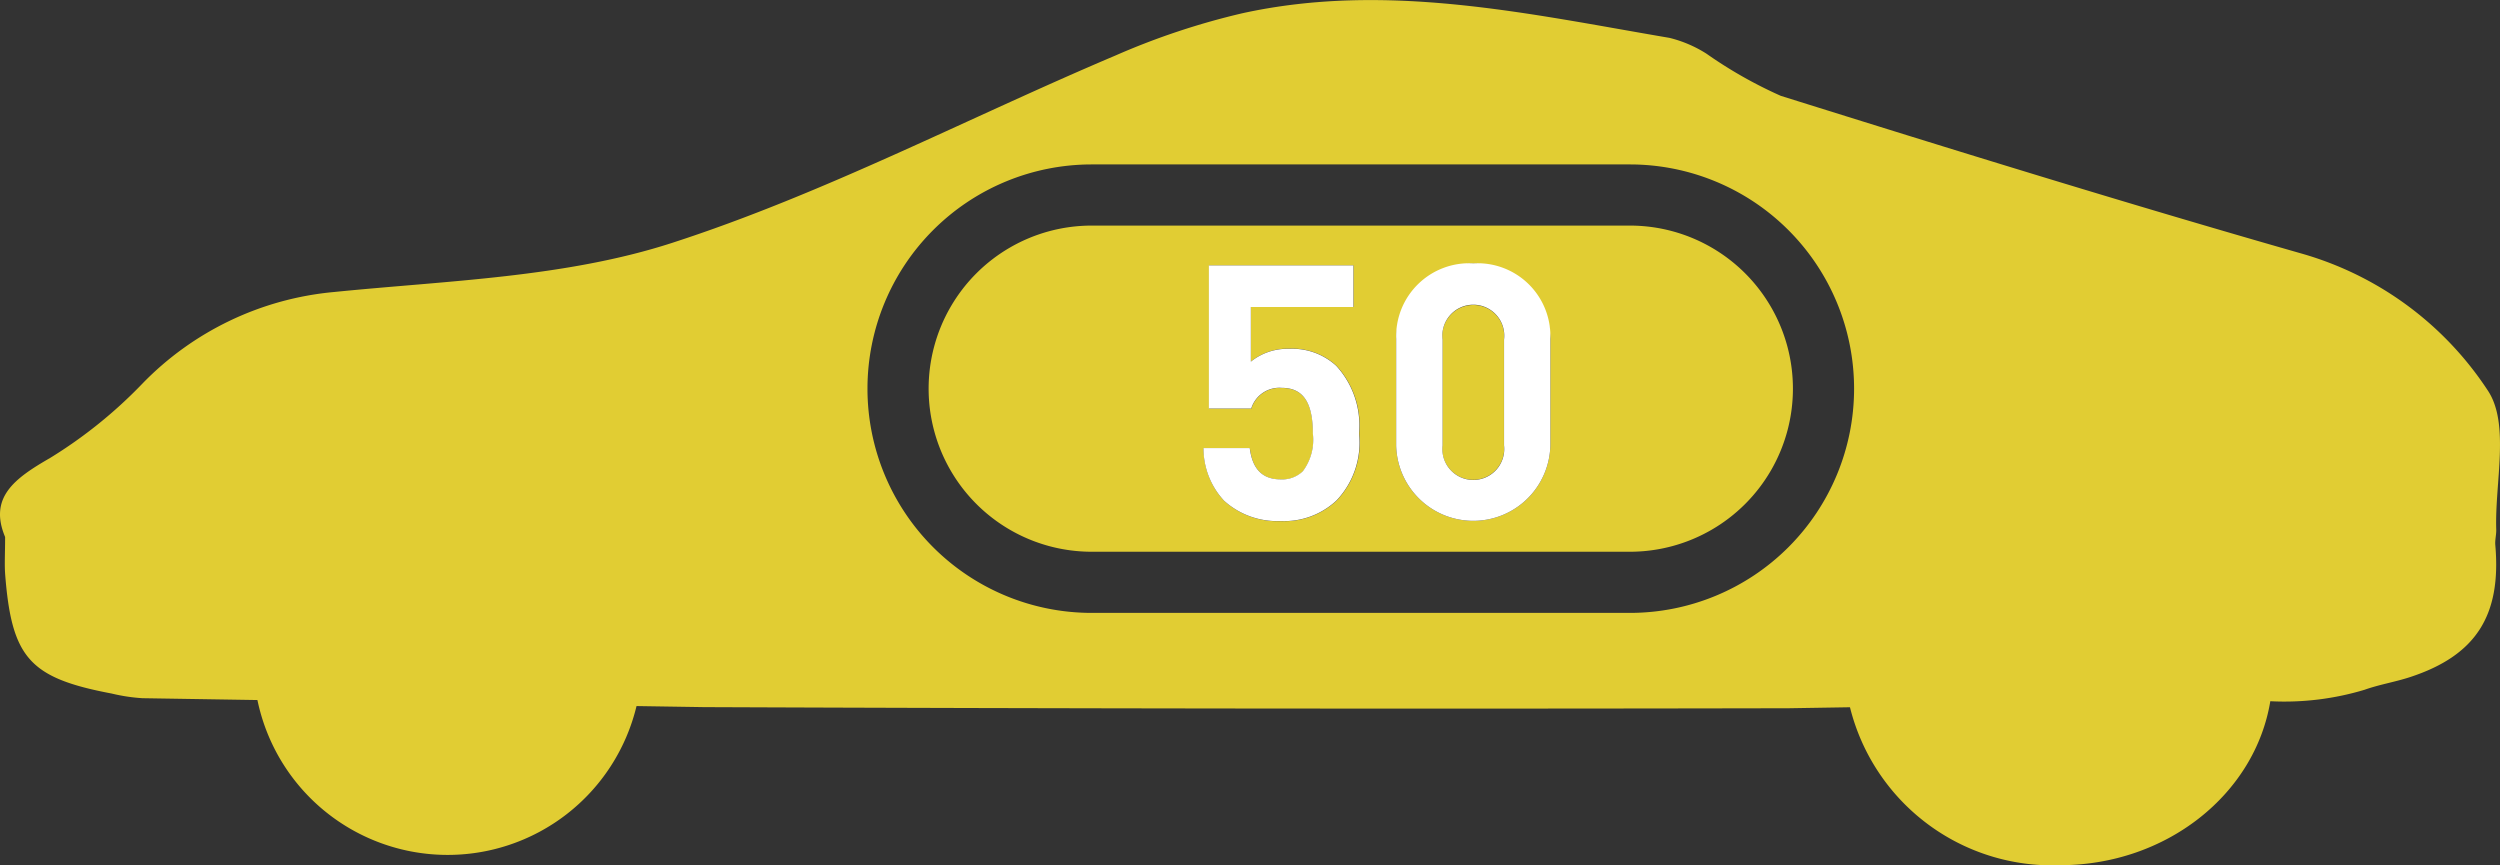
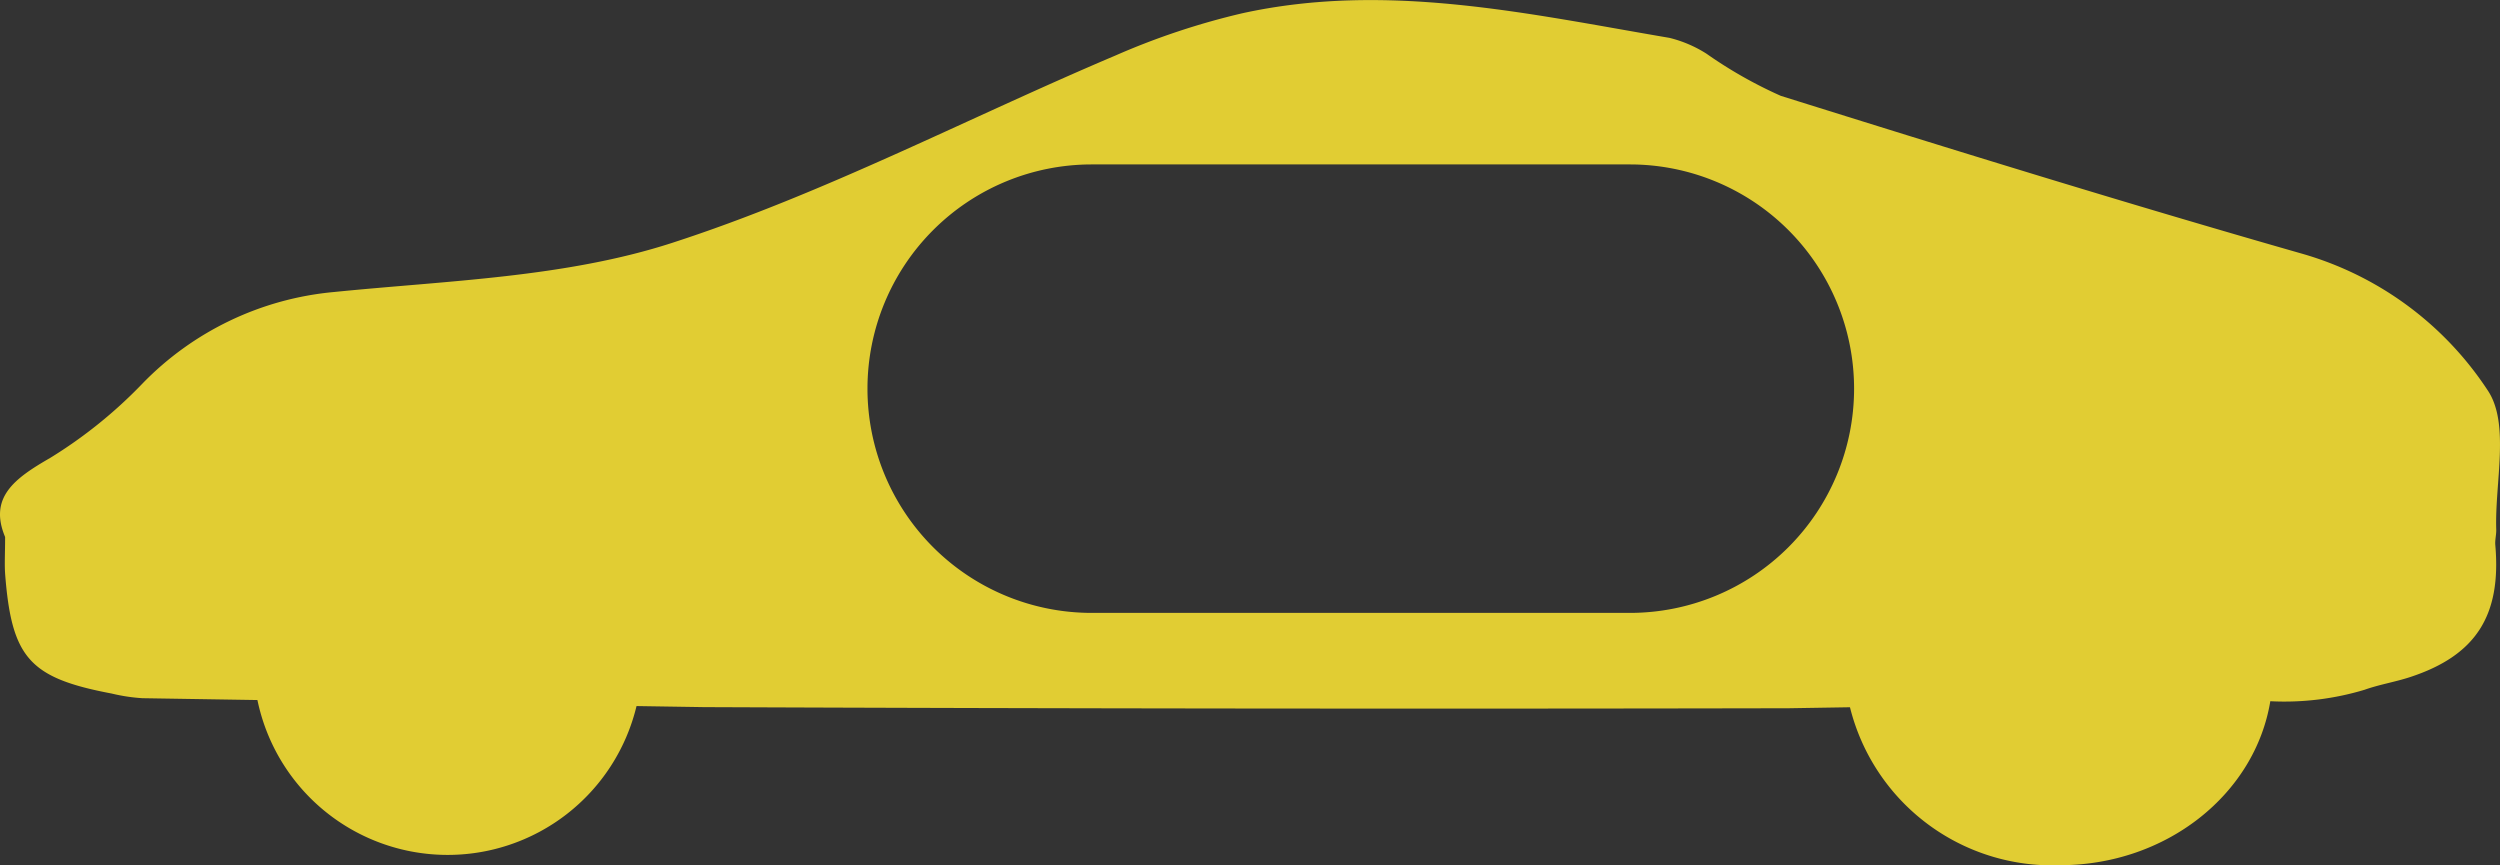
<svg xmlns="http://www.w3.org/2000/svg" width="101.669" height="35.186" viewBox="0 0 101.669 35.186">
  <rect x="0" y="0" width="101.669" height="35.186" fill="#333333" stroke="none" />
  <g id="Group_29" data-name="Group 29" transform="translate(-863.303 -594.814)">
-     <path id="Path_234" data-name="Path 234" d="M929.585,601.5H907.7a9.119,9.119,0,0,0,0,18.238h21.885a9.119,9.119,0,0,0,0-18.238Zm0,15.751H907.7a6.632,6.632,0,0,1,0-13.264h21.885a6.632,6.632,0,0,1,0,13.264Z" fill="none" />
-     <path id="Path_235" data-name="Path 235" d="M929.585,603.988H907.7a6.632,6.632,0,0,0,0,13.264h21.885a6.632,6.632,0,0,0,0-13.264Zm-11.922,11.181a3.111,3.111,0,0,1-2.274.839,3.219,3.219,0,0,1-2.3-.825,3.137,3.137,0,0,1-.839-2.143h1.882c.1.81.478,1.274,1.26,1.274a1.212,1.212,0,0,0,.9-.333,2.137,2.137,0,0,0,.406-1.535c0-1.188-.348-1.854-1.26-1.854a1.2,1.2,0,0,0-1.246.84h-1.723v-5.821h5.879V607.3h-4.17v2.215a2.366,2.366,0,0,1,1.549-.521,2.654,2.654,0,0,1,1.926.695,3.582,3.582,0,0,1,.927,2.752A3.415,3.415,0,0,1,917.663,615.169Zm8.689-2.231a3.136,3.136,0,0,1-6.27,0v-4.344a3.136,3.136,0,0,1,6.27,0Z" fill="#e1cd33" />
-     <path id="Path_236" data-name="Path 236" d="M923.225,607.218a1.26,1.26,0,0,0-1.26,1.4v4.3a1.259,1.259,0,1,0,2.5,0v-4.3A1.249,1.249,0,0,0,923.225,607.218Z" fill="#e1cd33" />
    <path id="Path_237" data-name="Path 237" d="M964.473,610.69a13.467,13.467,0,0,0-7.548-5.558c-7.1-2.029-14.153-4.213-21.2-6.42A17.876,17.876,0,0,1,932.705,597a5.031,5.031,0,0,0-1.509-.646c-5.754-.979-11.507-2.288-17.374-1a29.7,29.7,0,0,0-5.155,1.717c-6.01,2.546-11.843,5.615-18.024,7.618-4.347,1.41-9.138,1.535-13.754,2a12.438,12.438,0,0,0-7.8,3.731,18.931,18.931,0,0,1-3.748,3.018c-1.438.828-2.505,1.6-1.83,3.214,0,.65-.028,1.075,0,1.495.264,3.425.989,4.237,4.331,4.871a7.271,7.271,0,0,0,1.25.19l4.68.075a7.9,7.9,0,0,0,15.417.245l2.745.043q21.98.09,43.96.046l.129,0,2.514-.041A8.472,8.472,0,0,0,947.065,630c4.353,0,7.946-2.9,8.566-6.669a11.3,11.3,0,0,0,3.828-.464c.606-.216,1.25-.318,1.861-.519,2.673-.879,3.711-2.5,3.461-5.37-.018-.207.045-.42.038-.629C964.758,614.429,965.382,612.045,964.473,610.69Zm-34.888,9.049H907.7a9.119,9.119,0,0,1,0-18.238h21.885a9.119,9.119,0,0,1,0,18.238Z" fill="#e1cd33" />
-     <path id="Path_238" data-name="Path 238" d="M915.722,609a2.366,2.366,0,0,0-1.549.521V607.3h4.17v-1.694h-5.879v5.821h1.723a1.2,1.2,0,0,1,1.246-.84c.912,0,1.26.666,1.26,1.854a2.137,2.137,0,0,1-.406,1.535,1.212,1.212,0,0,1-.9.333c-.782,0-1.158-.464-1.26-1.274h-1.882a3.137,3.137,0,0,0,.839,2.143,3.219,3.219,0,0,0,2.3.825,3.111,3.111,0,0,0,2.274-.839,3.415,3.415,0,0,0,.912-2.723,3.582,3.582,0,0,0-.927-2.752A2.654,2.654,0,0,0,915.722,609Z" fill="#fff" />
-     <path id="Path_239" data-name="Path 239" d="M923.225,605.524a2.973,2.973,0,0,0-3.143,3.07v4.344a3.136,3.136,0,0,0,6.27,0v-4.344A2.962,2.962,0,0,0,923.225,605.524Zm1.244,7.4a1.259,1.259,0,1,1-2.5,0v-4.3a1.26,1.26,0,1,1,2.5,0Z" fill="#fff" />
  </g>
</svg>